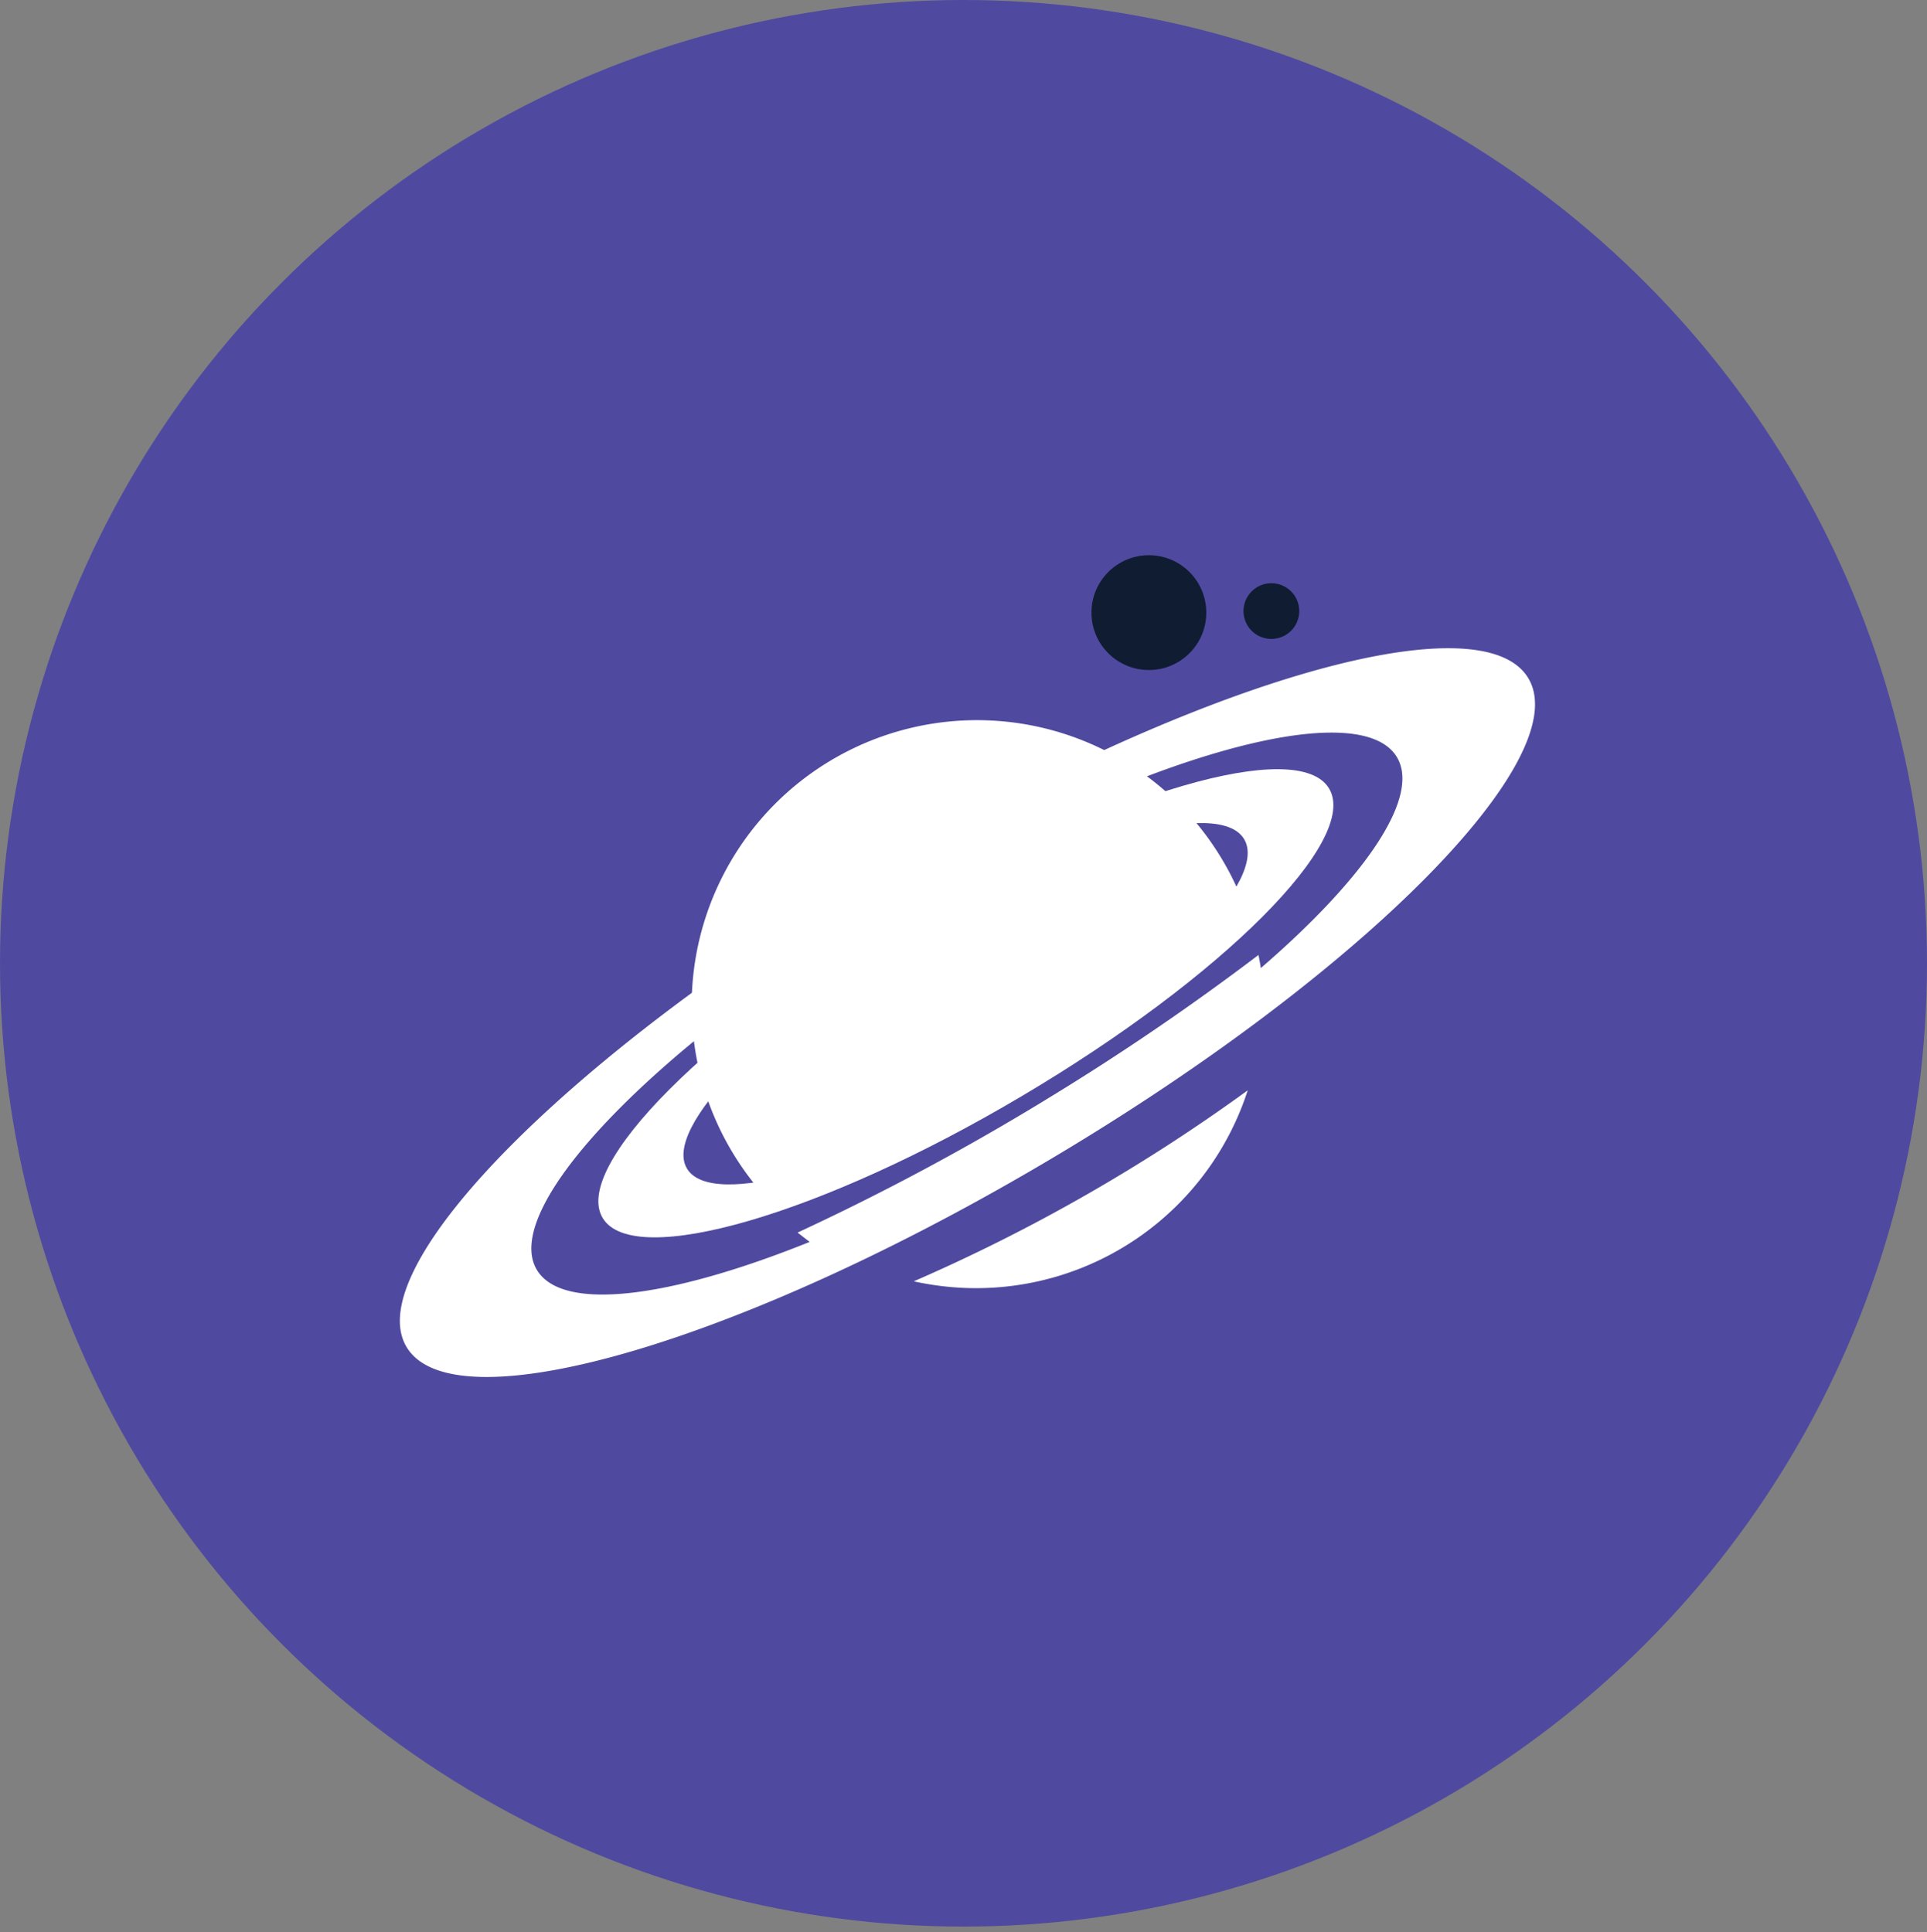
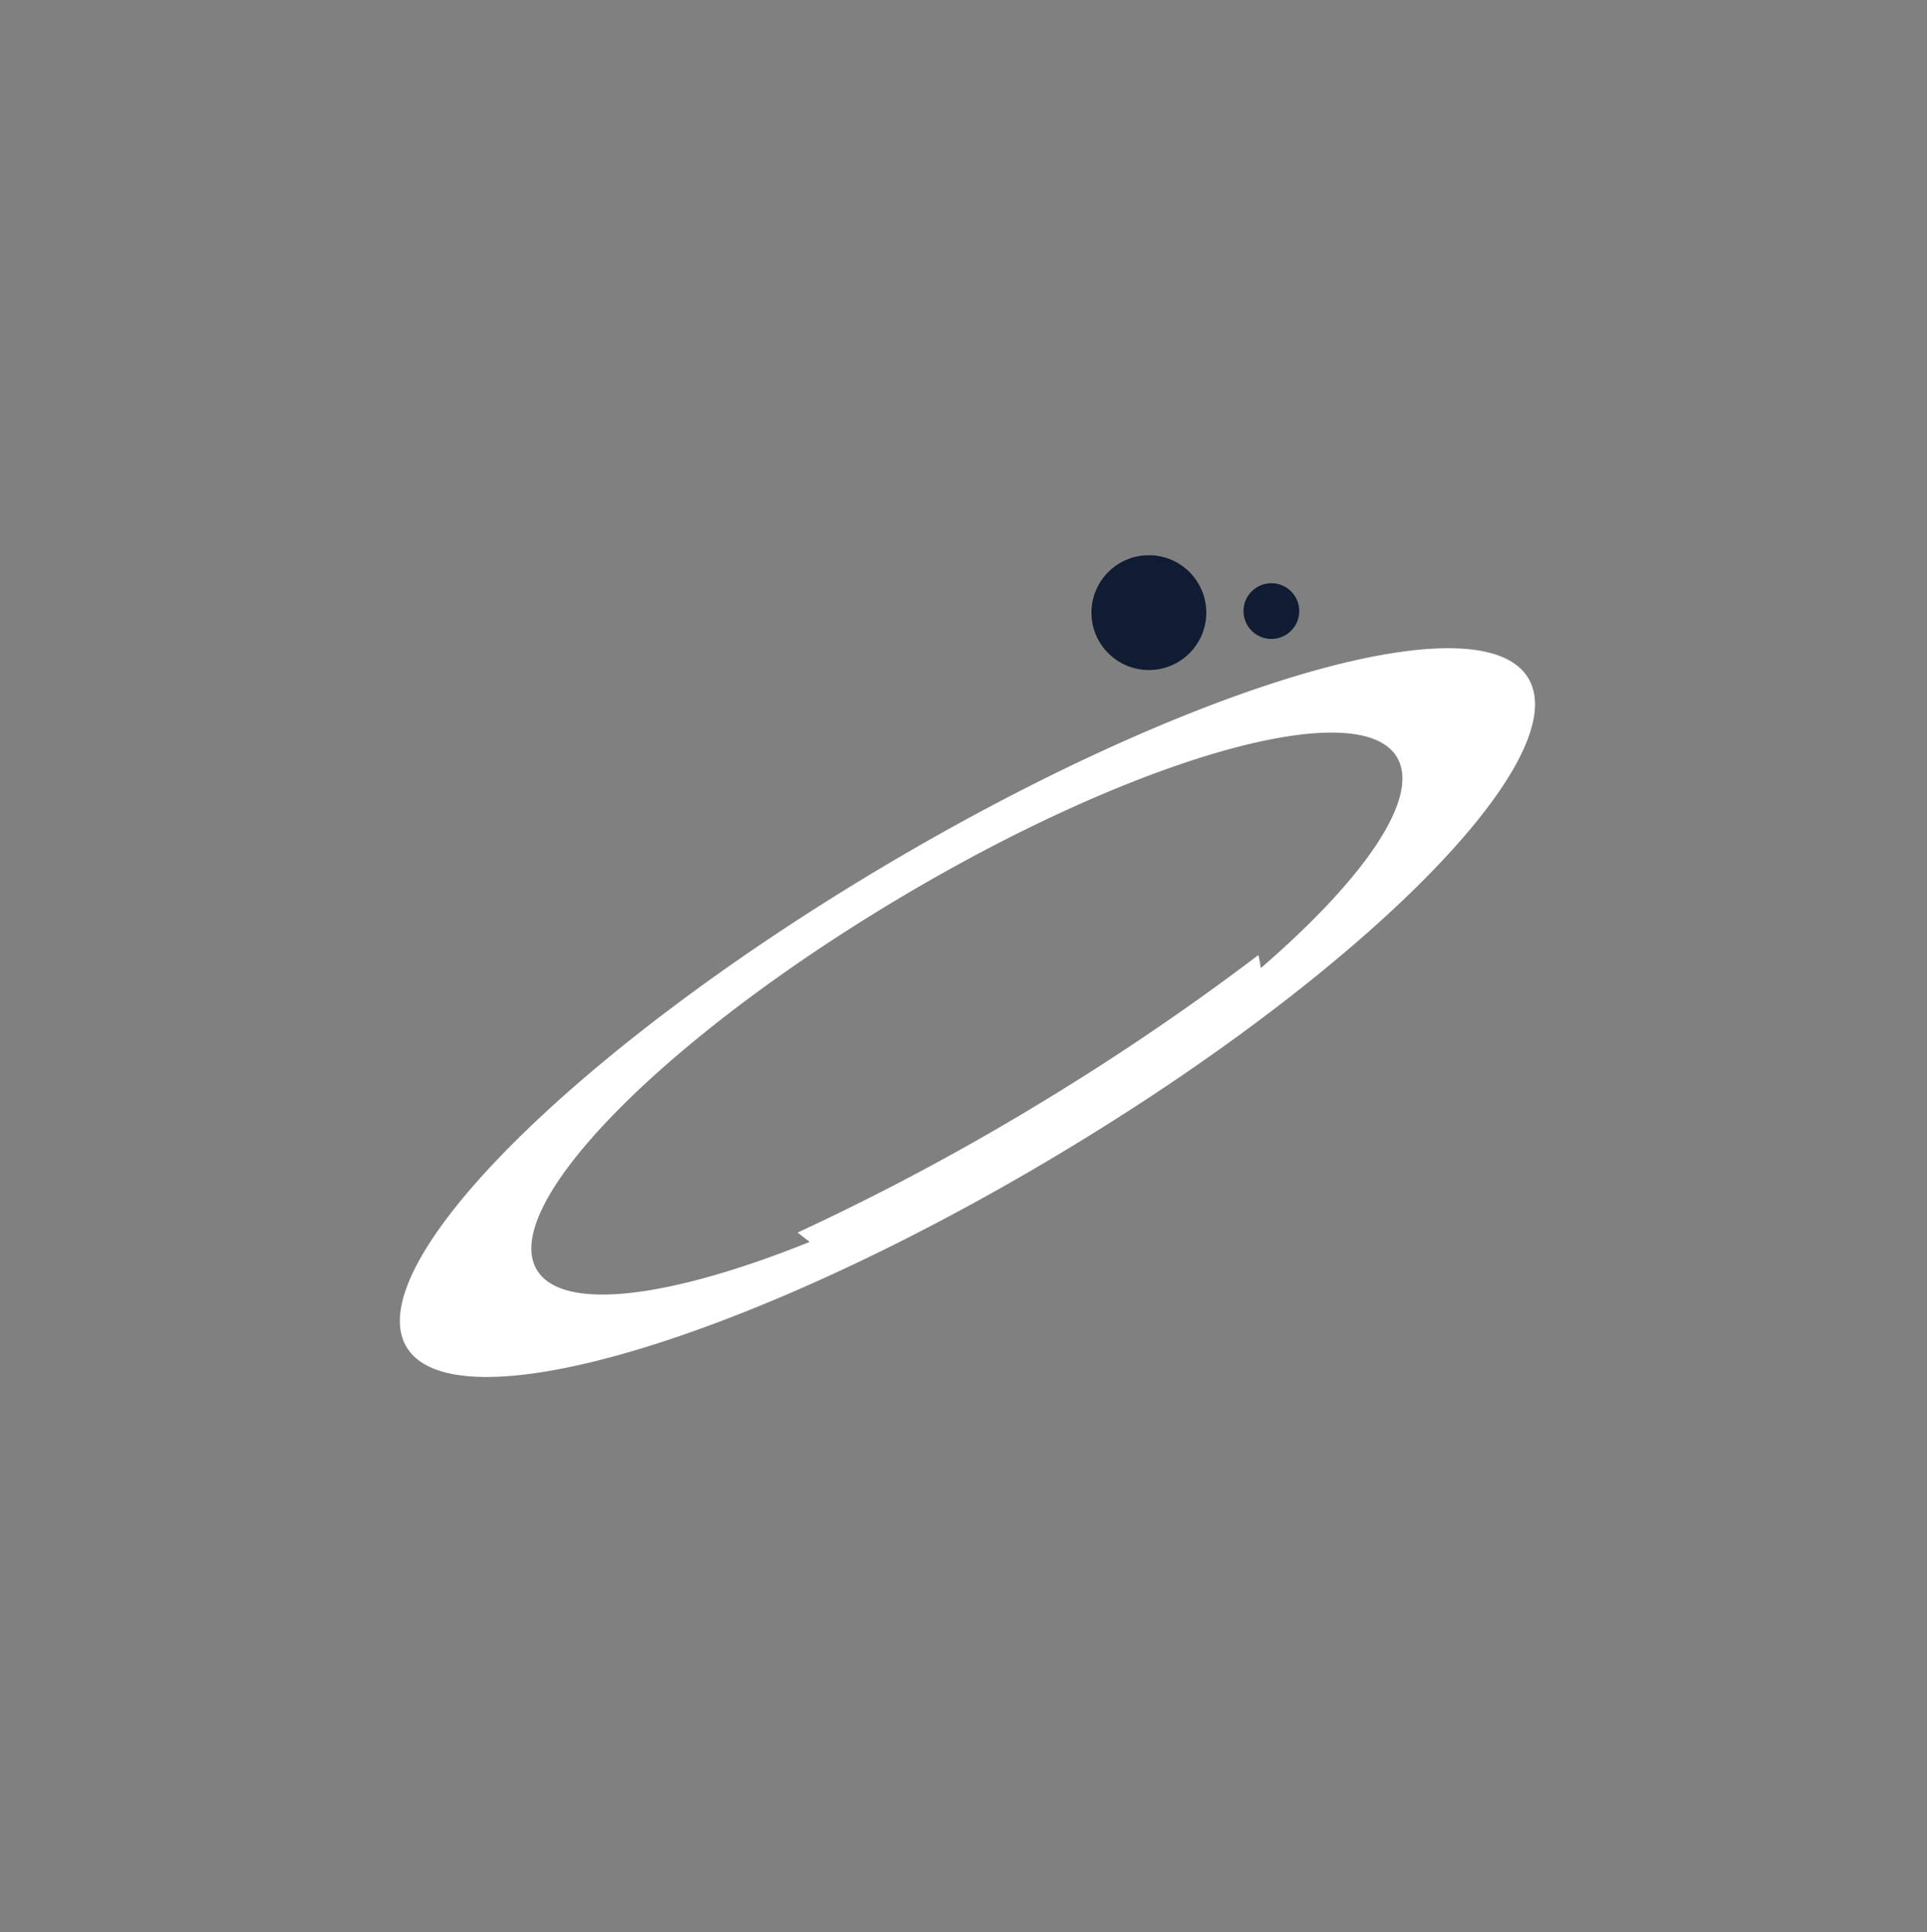
<svg xmlns="http://www.w3.org/2000/svg" id="Layer_1" data-name="Layer 1" viewBox="0 0 173.5 174">
  <rect x="0" y="0" width="173.5" height="174" fill="#808080" stroke="none" />
  <defs>
    <style>.cls-1{fill:#4f4a9f;}.cls-2,.cls-3{fill:#fff;}.cls-2{fill-rule:evenodd;}.cls-4{fill:#101c32;}</style>
  </defs>
-   <circle class="cls-1" cx="86.75" cy="86.75" r="86.75" />
  <path class="cls-2" d="M137.6,61.07c4.31,7.18-14.79,26.49-42.68,43.12s-54,24.3-58.31,17.12S51.4,94.82,79.28,78.19,133.28,53.89,137.6,61.07ZM72.9,111.84,71.81,111A222,222,0,0,0,94.48,98.84,225.54,225.54,0,0,0,113.31,86c.08.39.15.78.21,1.18,9.39-8.1,14.41-15.41,12.25-19-3.43-5.69-23.53,0-44.92,12.78s-35.93,27.71-32.51,33.4C50.63,118.18,60.34,116.9,72.9,111.84Z" />
-   <path class="cls-2" d="M92,98.71C110.08,88,122.45,75.61,119.66,71S100,71.31,81.9,82s-30.43,23.09-27.63,27.7S74,109.39,92,98.71ZM91,97c13.84-8.19,23.27-17.8,21-21.46s-15.24,0-29.08,8.21S59.64,101.6,61.86,105.25,77.1,105.24,91,97Z" />
-   <path class="cls-3" d="M112,81.51c-1.18,2-9.28,9.54-18.08,14.84-4.24,2.78-17.73,8.38-25.28,11.12a25.69,25.69,0,1,1,43.36-26Z" />
-   <path class="cls-3" d="M69.93,108.82,71.17,110C70.74,109.59,70.33,109.21,69.93,108.82Z" />
-   <path class="cls-3" d="M87.35,116a26.44,26.44,0,0,1-5.08-.61,158.49,158.49,0,0,0,30.07-17.2A25.71,25.71,0,0,1,87.35,116Z" />
  <circle class="cls-4" cx="103.44" cy="55.17" r="5.17" />
  <circle class="cls-4" cx="114.47" cy="55.03" r="2.51" />
</svg>